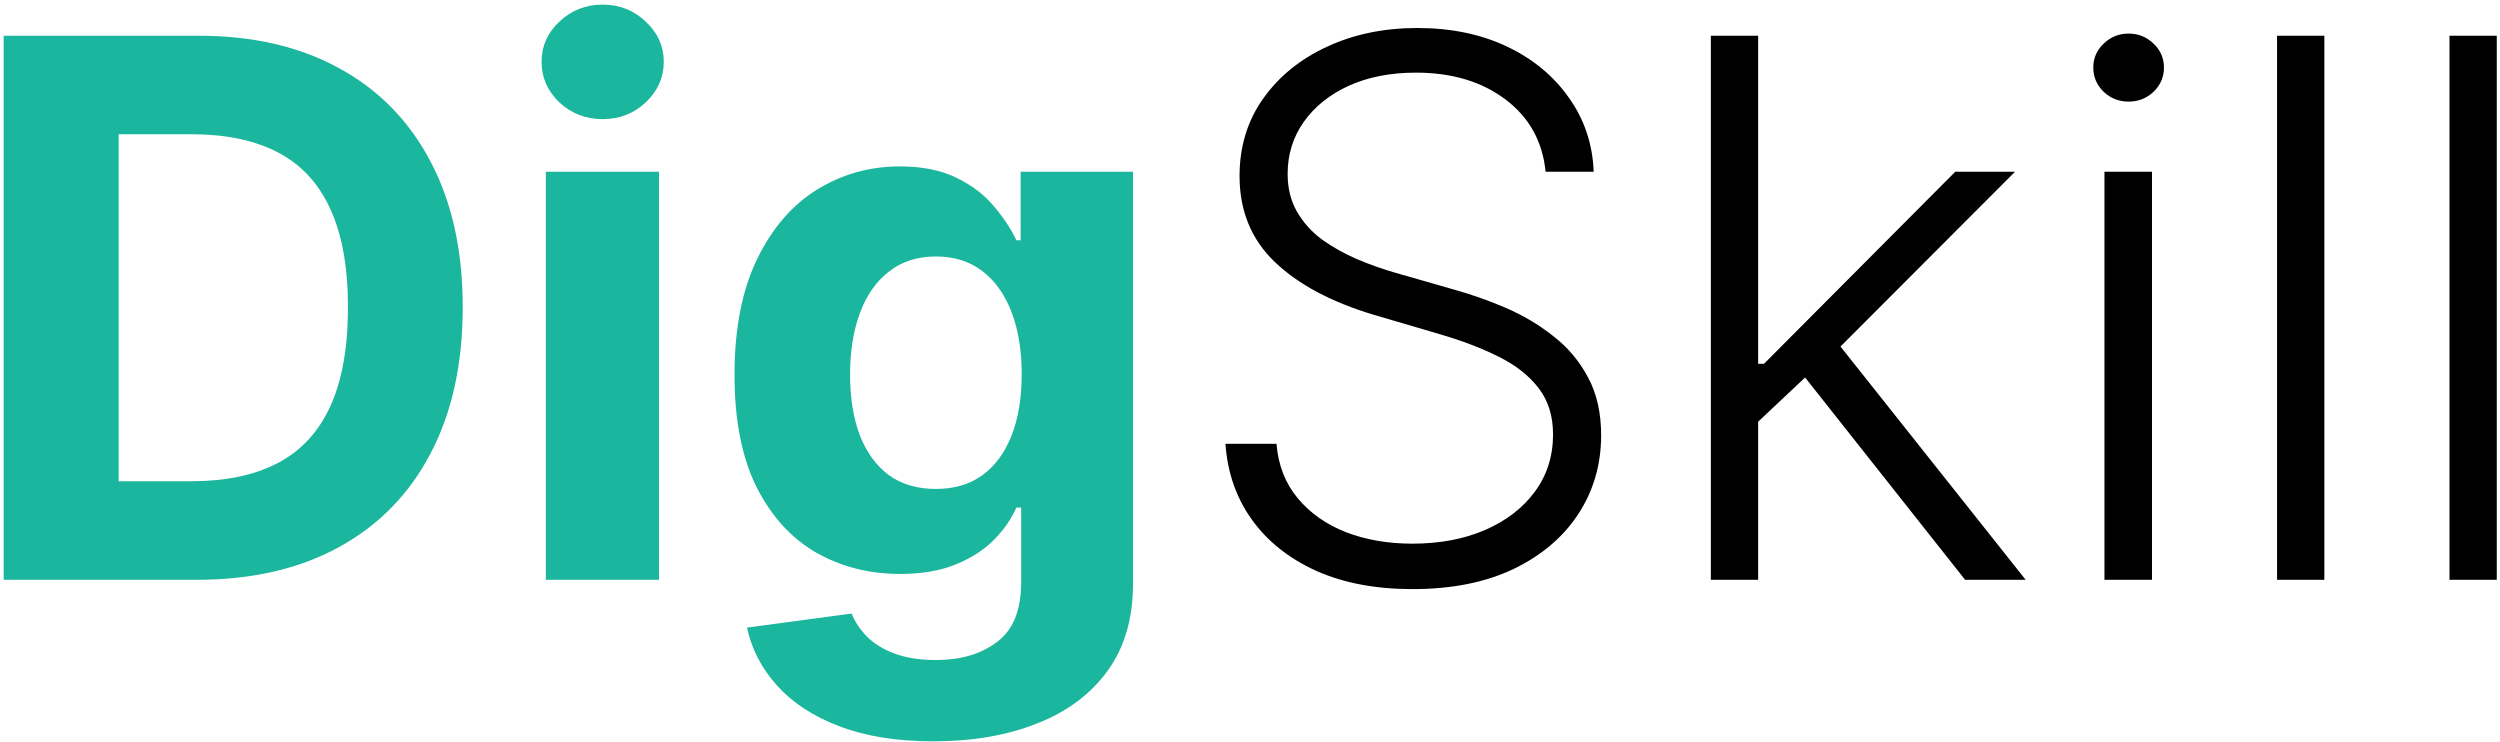
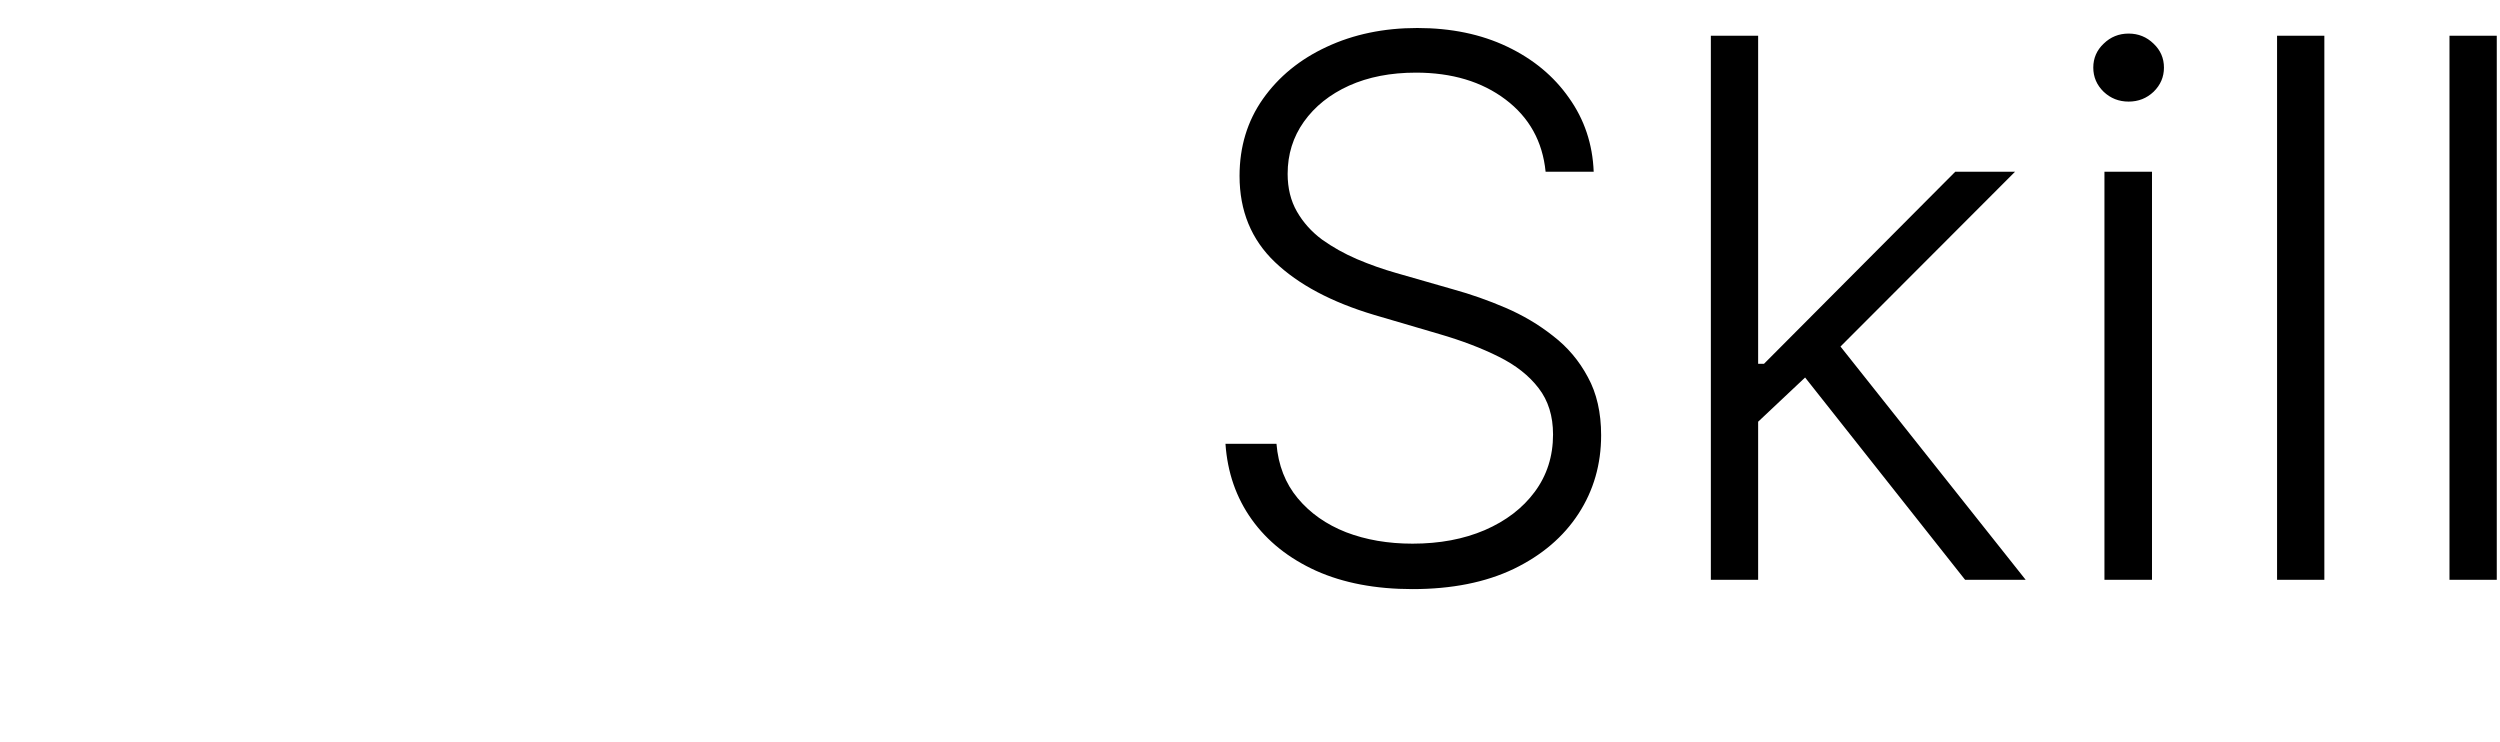
<svg xmlns="http://www.w3.org/2000/svg" width="401" height="119" viewBox="0 0 401 119" fill="none">
-   <path d="M31.523 93H0.585V5.727H31.778C40.557 5.727 48.114 7.474 54.449 10.969C60.784 14.435 65.656 19.421 69.065 25.926C72.503 32.432 74.222 40.216 74.222 49.278C74.222 58.369 72.503 66.182 69.065 72.716C65.656 79.25 60.756 84.264 54.364 87.758C48 91.253 40.386 93 31.523 93ZM19.037 77.19H30.756C36.21 77.19 40.798 76.224 44.52 74.293C48.27 72.332 51.082 69.307 52.957 65.216C54.861 61.097 55.812 55.784 55.812 49.278C55.812 42.83 54.861 37.56 52.957 33.469C51.082 29.378 48.284 26.366 44.562 24.435C40.841 22.503 36.253 21.537 30.798 21.537H19.037V77.19ZM87.549 93V27.546H105.702V93H87.549ZM96.668 19.108C93.969 19.108 91.654 18.213 89.722 16.423C87.819 14.605 86.867 12.432 86.867 9.903C86.867 7.403 87.819 5.259 89.722 3.469C91.654 1.651 93.969 0.741 96.668 0.741C99.367 0.741 101.668 1.651 103.572 3.469C105.504 5.259 106.469 7.403 106.469 9.903C106.469 12.432 105.504 14.605 103.572 16.423C101.668 18.213 99.367 19.108 96.668 19.108ZM149.733 118.909C143.852 118.909 138.81 118.099 134.605 116.48C130.429 114.889 127.105 112.716 124.634 109.96C122.162 107.205 120.557 104.108 119.818 100.67L136.608 98.412C137.119 99.719 137.929 100.94 139.037 102.077C140.145 103.213 141.608 104.122 143.426 104.804C145.273 105.514 147.517 105.869 150.159 105.869C154.108 105.869 157.361 104.903 159.918 102.972C162.503 101.068 163.795 97.872 163.795 93.383V81.409H163.028C162.233 83.227 161.04 84.946 159.449 86.565C157.858 88.185 155.812 89.506 153.312 90.528C150.812 91.551 147.83 92.062 144.364 92.062C139.449 92.062 134.974 90.926 130.94 88.653C126.935 86.352 123.739 82.844 121.352 78.128C118.994 73.383 117.815 67.389 117.815 60.145C117.815 52.73 119.023 46.537 121.438 41.565C123.852 36.594 127.063 32.872 131.068 30.401C135.102 27.929 139.52 26.693 144.321 26.693C147.986 26.693 151.054 27.318 153.526 28.568C155.997 29.79 157.986 31.324 159.491 33.17C161.026 34.989 162.205 36.778 163.028 38.54H163.71V27.546H181.736V93.639C181.736 99.207 180.372 103.866 177.645 107.616C174.918 111.366 171.139 114.179 166.31 116.054C161.509 117.957 155.983 118.909 149.733 118.909ZM150.116 78.426C153.043 78.426 155.514 77.702 157.531 76.253C159.577 74.776 161.139 72.673 162.219 69.946C163.327 67.19 163.881 63.895 163.881 60.06C163.881 56.224 163.341 52.901 162.261 50.088C161.182 47.247 159.619 45.045 157.574 43.483C155.528 41.92 153.043 41.139 150.116 41.139C147.134 41.139 144.619 41.949 142.574 43.568C140.528 45.159 138.98 47.375 137.929 50.216C136.878 53.057 136.352 56.338 136.352 60.06C136.352 63.838 136.878 67.105 137.929 69.861C139.009 72.588 140.557 74.704 142.574 76.21C144.619 77.688 147.134 78.426 150.116 78.426Z" fill="#1AB69D" />
  <path d="M247.915 27.546C247.432 22.688 245.287 18.824 241.48 15.954C237.673 13.085 232.886 11.651 227.119 11.651C223.057 11.651 219.477 12.347 216.381 13.739C213.313 15.131 210.898 17.062 209.136 19.534C207.403 21.977 206.537 24.761 206.537 27.886C206.537 30.188 207.034 32.205 208.028 33.938C209.023 35.67 210.358 37.162 212.034 38.412C213.739 39.633 215.614 40.685 217.659 41.565C219.733 42.446 221.821 43.185 223.923 43.781L233.128 46.423C235.912 47.19 238.696 48.17 241.48 49.364C244.264 50.557 246.807 52.062 249.108 53.881C251.438 55.67 253.298 57.872 254.69 60.486C256.111 63.071 256.821 66.182 256.821 69.818C256.821 74.477 255.614 78.668 253.199 82.389C250.784 86.111 247.318 89.065 242.801 91.253C238.284 93.412 232.872 94.492 226.565 94.492C220.628 94.492 215.472 93.511 211.097 91.551C206.722 89.562 203.284 86.821 200.784 83.327C198.284 79.832 196.878 75.784 196.565 71.182H204.747C205.031 74.619 206.168 77.531 208.156 79.918C210.145 82.304 212.73 84.122 215.912 85.372C219.094 86.594 222.645 87.204 226.565 87.204C230.912 87.204 234.776 86.48 238.156 85.031C241.565 83.554 244.236 81.508 246.168 78.895C248.128 76.253 249.108 73.185 249.108 69.69C249.108 66.736 248.341 64.264 246.807 62.276C245.273 60.258 243.128 58.568 240.372 57.205C237.645 55.841 234.477 54.633 230.869 53.582L220.429 50.514C213.582 48.469 208.27 45.642 204.491 42.034C200.713 38.426 198.824 33.824 198.824 28.227C198.824 23.54 200.074 19.421 202.574 15.869C205.102 12.29 208.511 9.506 212.801 7.517C217.119 5.5 221.963 4.491 227.332 4.491C232.759 4.491 237.56 5.486 241.736 7.474C245.912 9.463 249.222 12.204 251.665 15.699C254.136 19.165 255.457 23.114 255.628 27.546H247.915ZM281.324 68.284L281.239 58.355H282.943L313.625 27.546H323.213L292.915 57.886L292.233 58.014L281.324 68.284ZM274.42 93V5.727H282.006V93H274.42ZM315.202 93L288.611 59.378L294.065 54.136L324.918 93H315.202ZM337.553 93V27.546H345.18V93H337.553ZM341.43 16.296C339.868 16.296 338.533 15.77 337.425 14.719C336.317 13.639 335.763 12.347 335.763 10.841C335.763 9.335 336.317 8.057 337.425 7.006C338.533 5.926 339.868 5.386 341.43 5.386C342.993 5.386 344.328 5.926 345.436 7.006C346.544 8.057 347.098 9.335 347.098 10.841C347.098 12.347 346.544 13.639 345.436 14.719C344.328 15.77 342.993 16.296 341.43 16.296ZM372.826 5.727V93H365.241V5.727H372.826ZM400.482 5.727V93H392.897V5.727H400.482Z" fill="black" />
</svg>